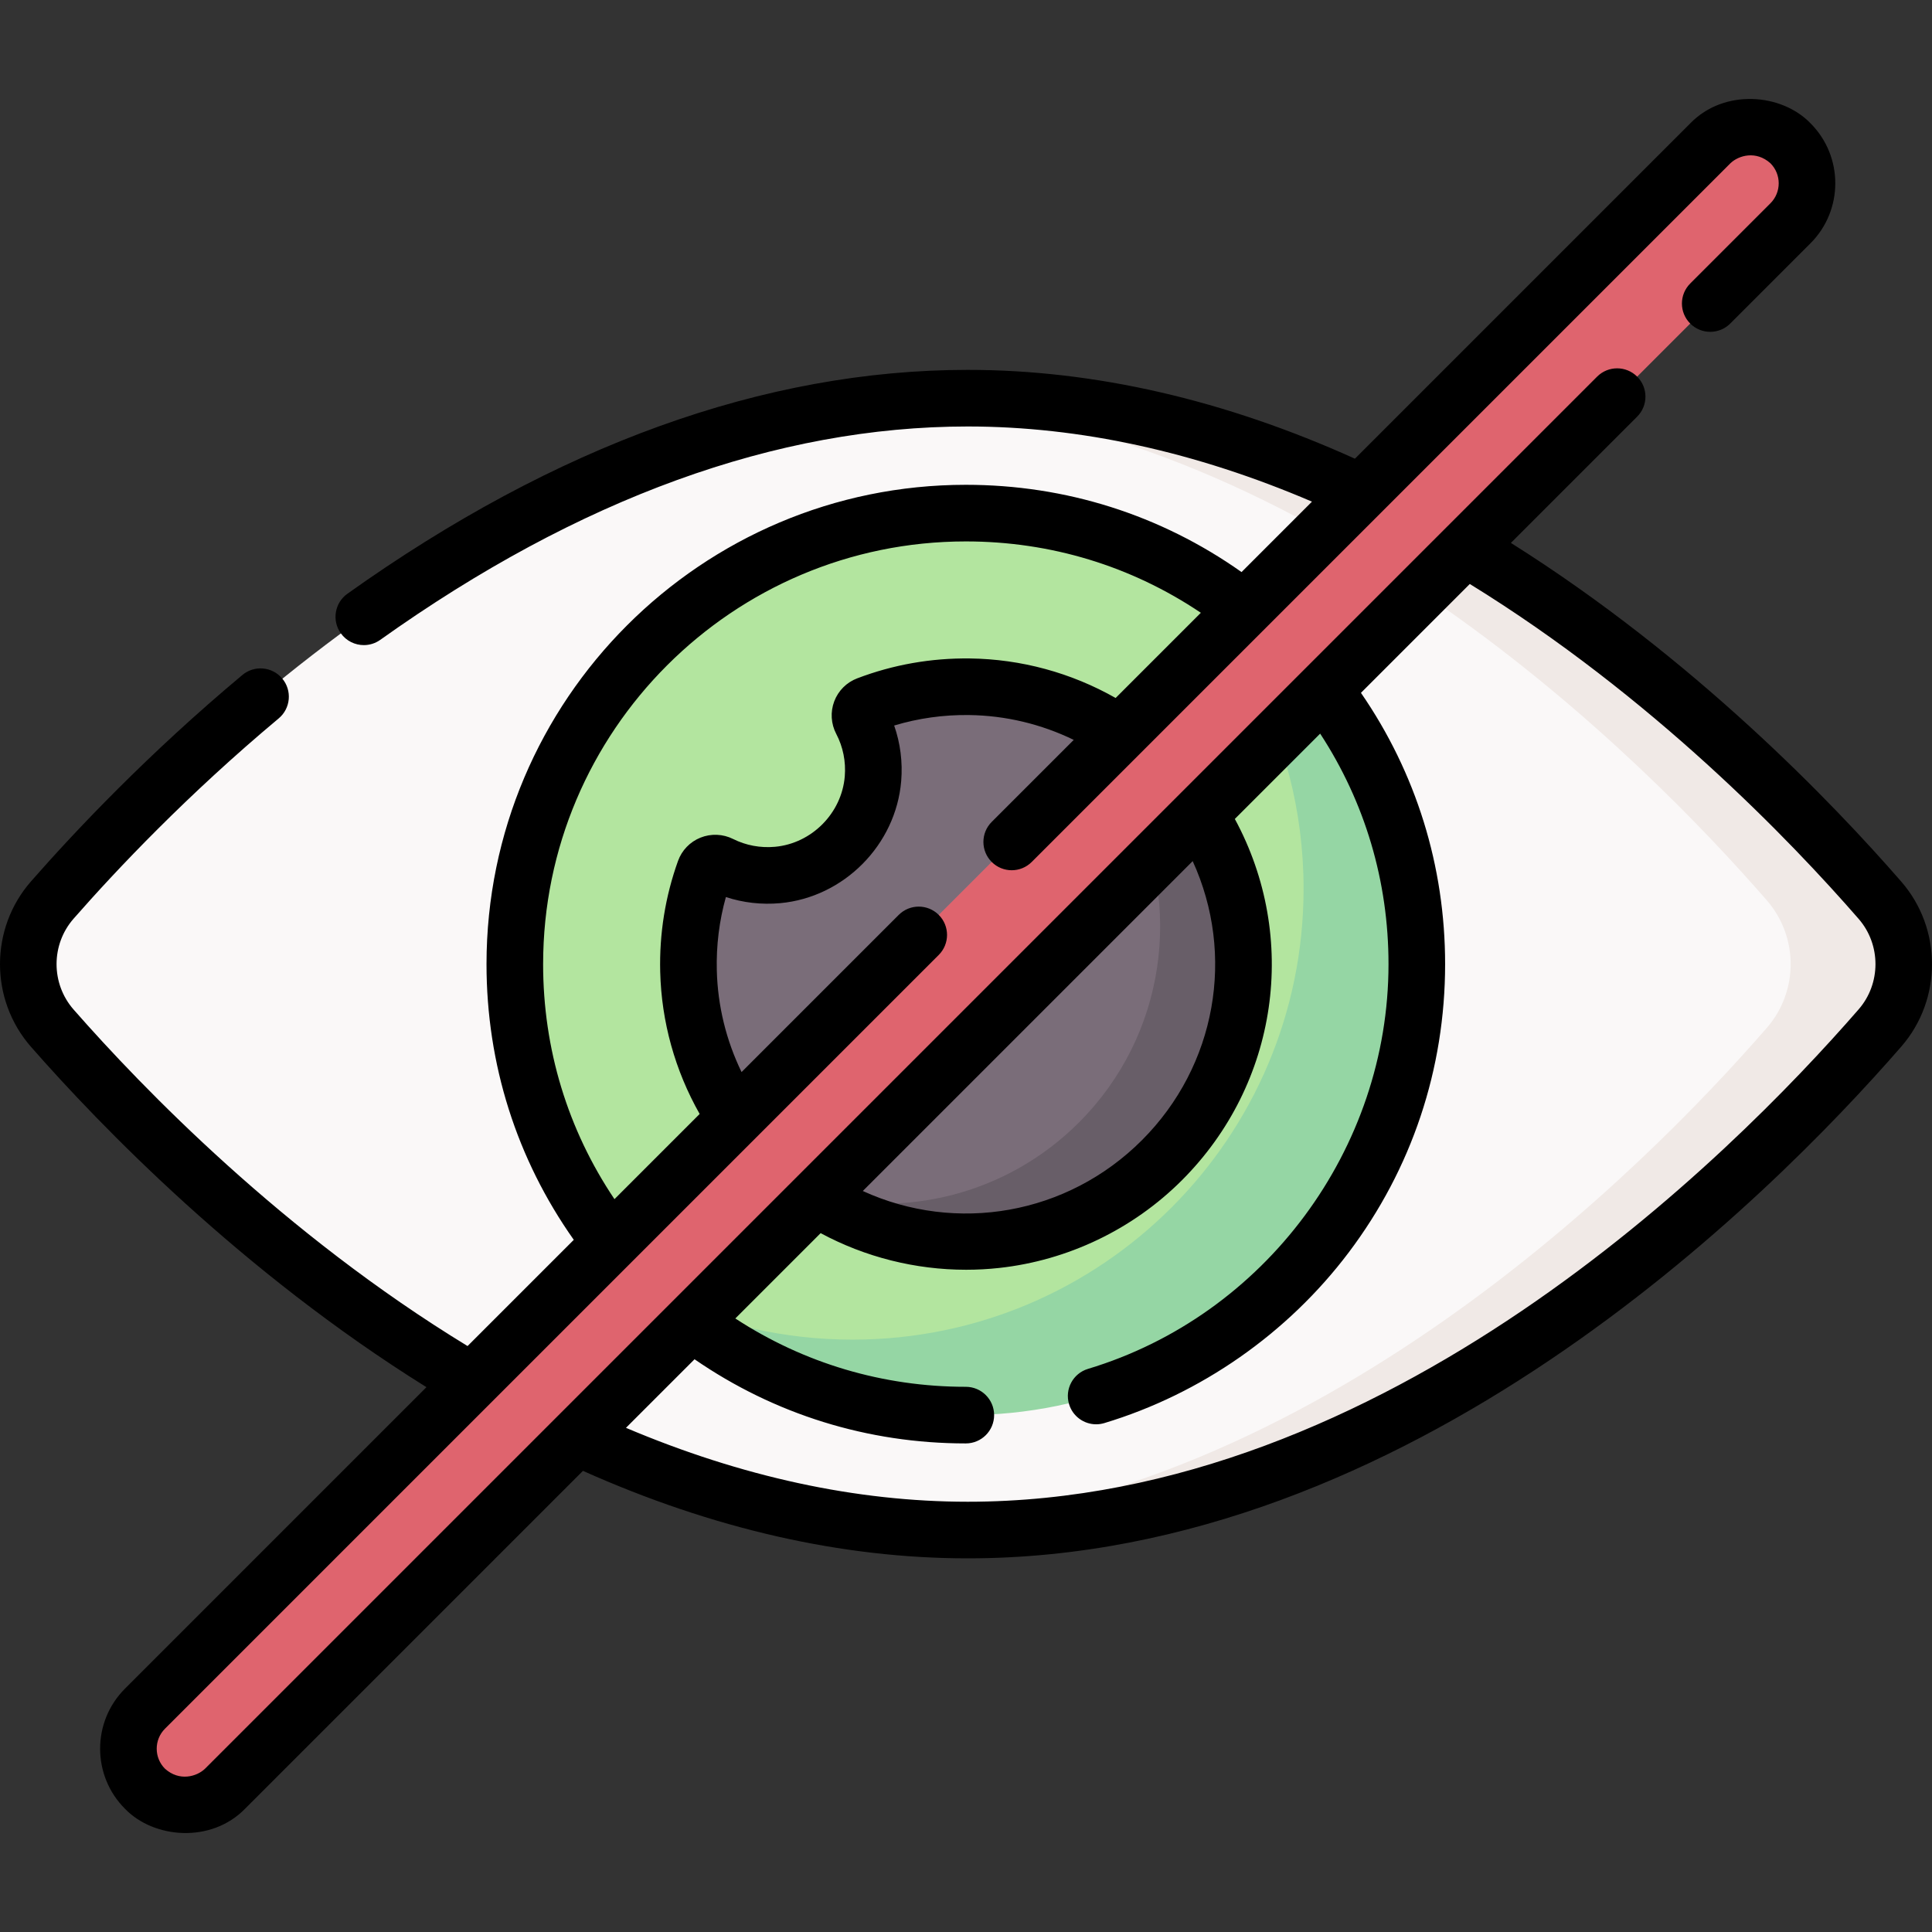
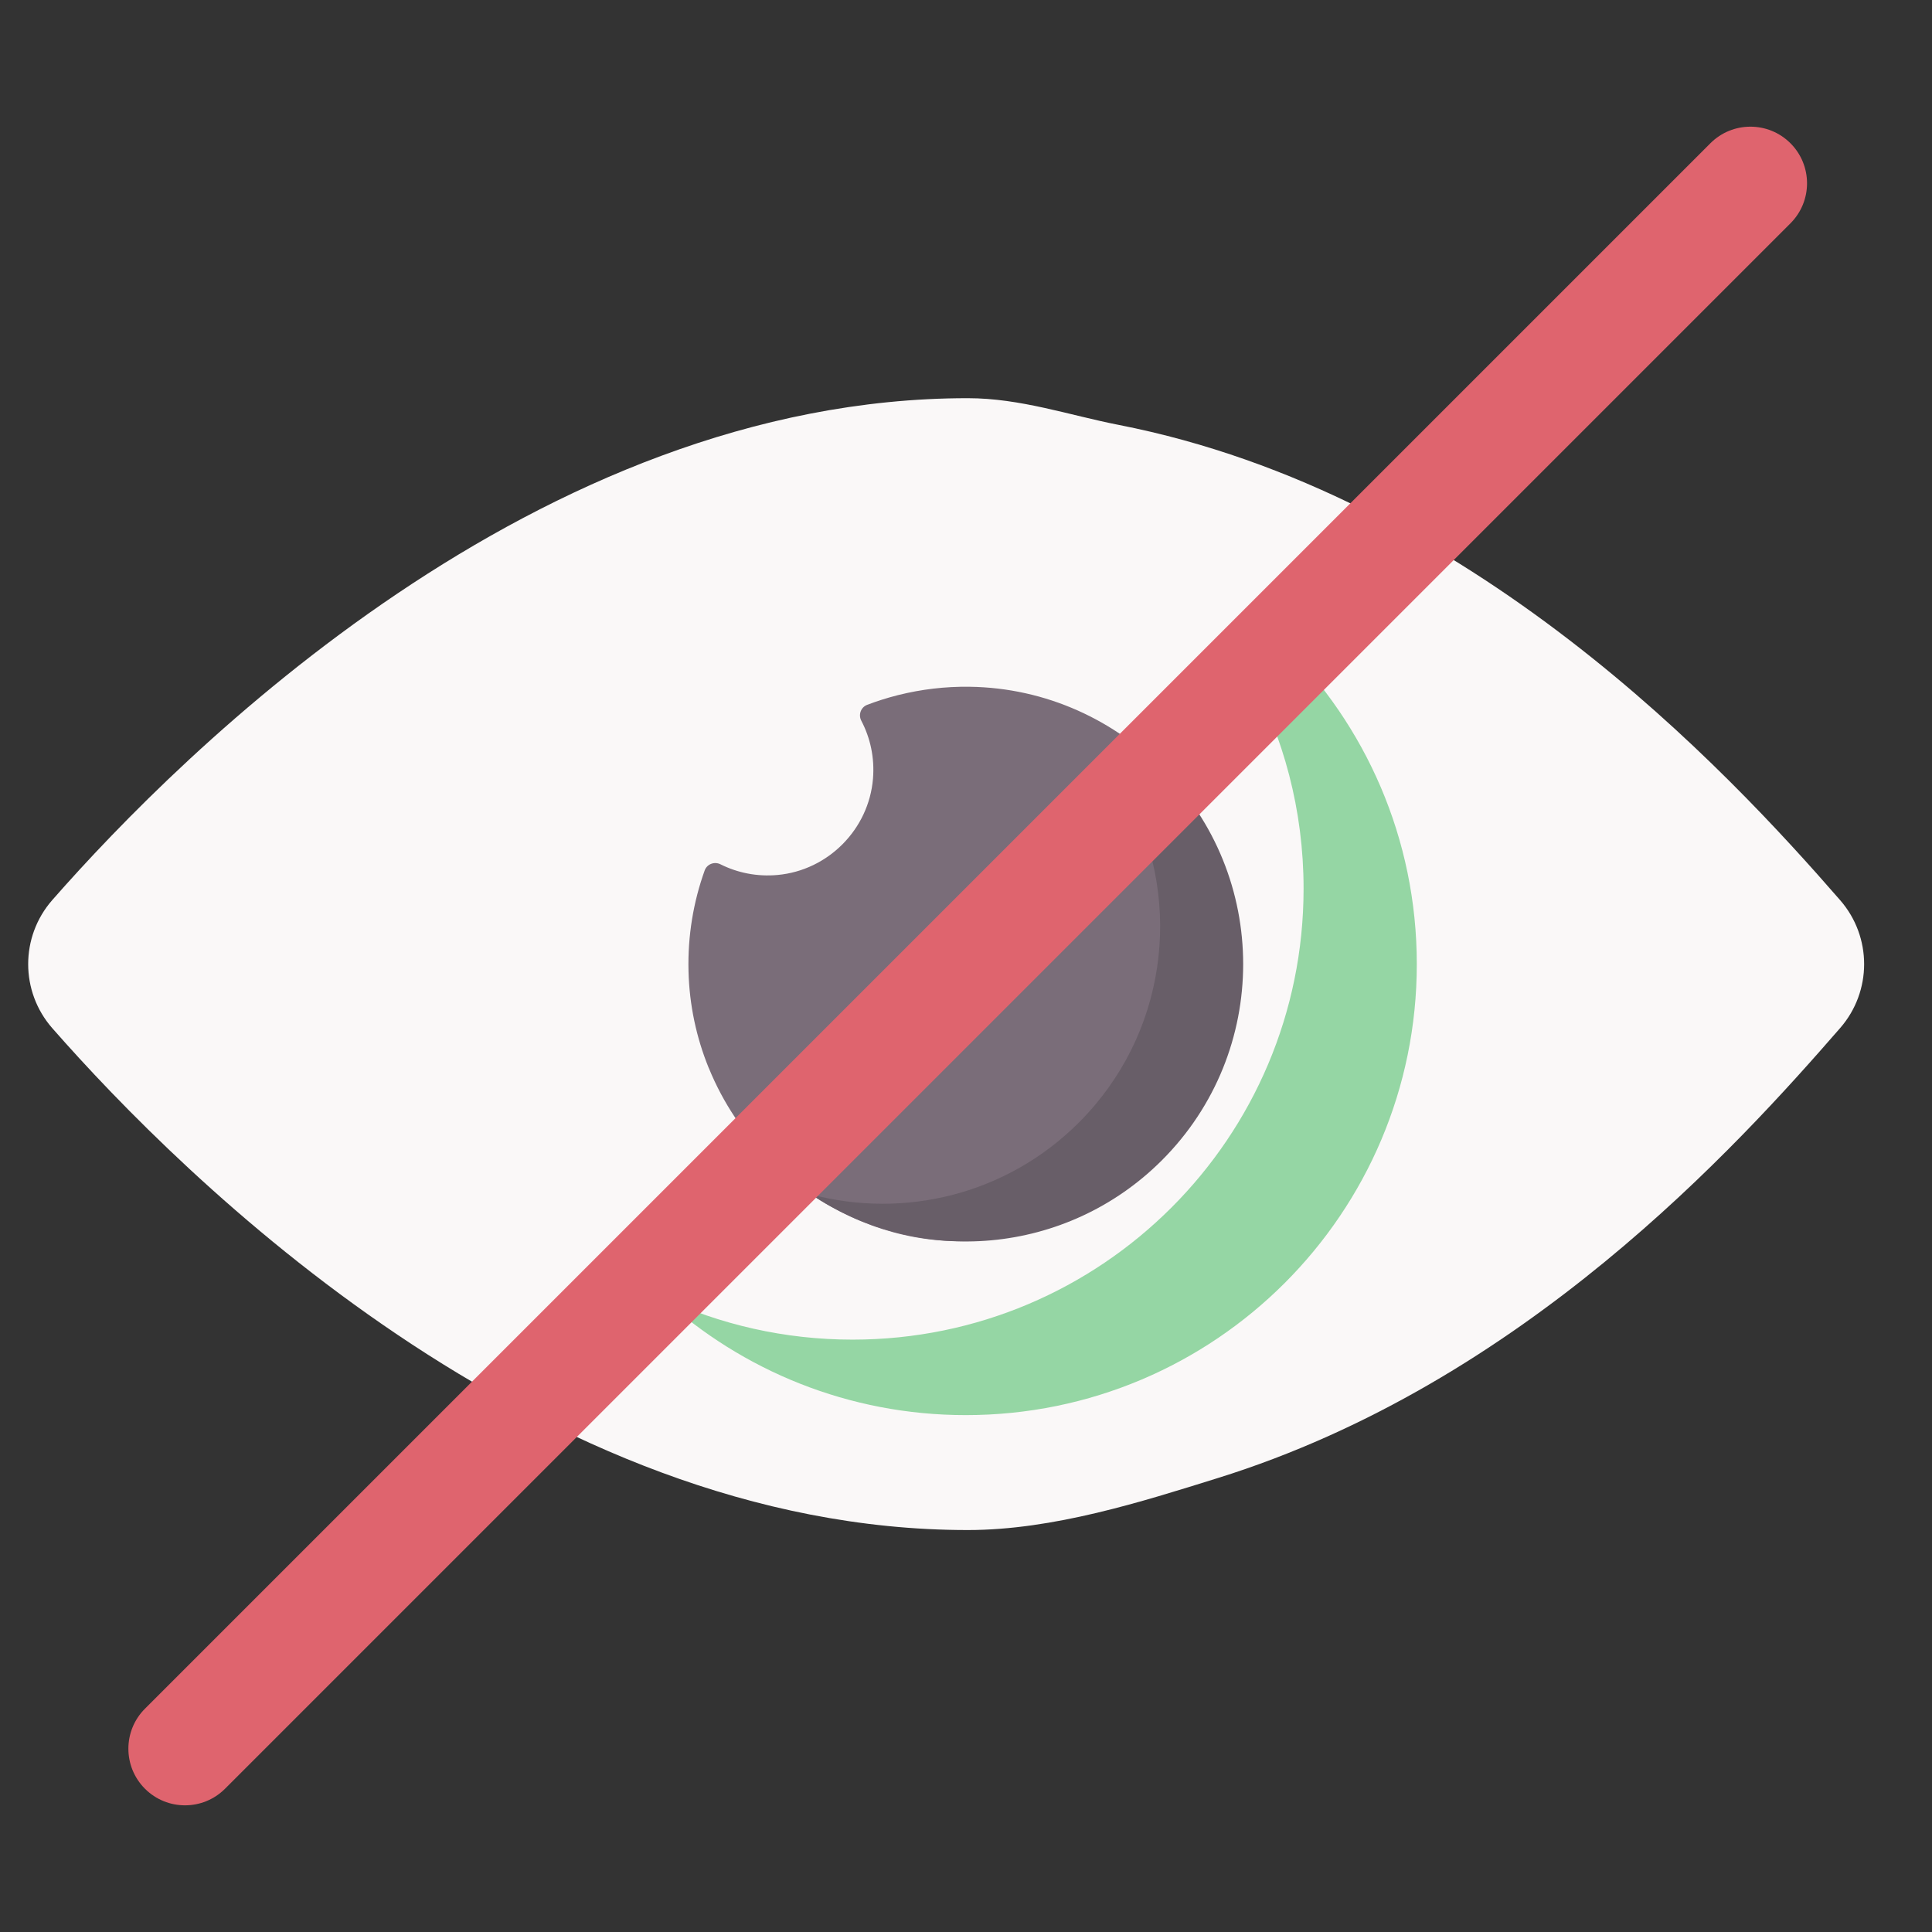
<svg xmlns="http://www.w3.org/2000/svg" version="1.1" width="512" height="512" x="0" y="0" viewBox="0 0 511.917 511.917" style="enable-background:new 0 0 512 512" xml:space="preserve" class="">
  <rect x="0" y="0" width="511.917" height="511.917" fill="#333333" stroke="none" />
  <g>
    <g>
      <g>
        <path d="m487.605 272.37c8.438-9.701 8.438-24.122 0-33.823-29.929-34.41-98.063-107.746-191.234-125.972-13.017-2.546-25.963-7.07-39.946-7.07-114.002 0-208.127 93.705-242.562 132.967-8.528 9.724-8.528 24.25 0 33.974 34.435 39.262 128.56 132.967 242.562 132.967 22.701 0 46.145-7.511 66.244-13.773 80.901-25.203 137.613-87.857 164.936-119.27z" fill="#faf8f8" data-original="#faf8f8" />
-         <path d="m367.605 255.979c0-45.72-17.871-85.964-55.59-106.057-16.729-8.912-35.828-13.963-56.106-13.963-65.998 0-119.5 53.502-119.5 119.5 0 39.314 18.985 74.195 48.287 95.973 19.888 14.781 45.031 17.74 71.714 17.74 65.999-.001 111.195-47.195 111.195-113.193z" fill="#b3e59f" data-original="#b3e59f" class="" />
-         <path d="m498.136 272.369c-34.11 39.22-127.64 133.04-241.71 133.04-5.04 0-10.04-.18-15-.54 107.22-7.65 194.11-95.01 226.71-132.5 8.44-9.7 8.44-24.12 0-33.82-32.6-37.49-119.49-124.85-226.71-132.5 4.96-.36 9.96-.54 15-.54 114.07 0 207.6 93.82 241.71 133.04 8.44 9.7 8.44 24.12 0 33.82z" fill="#f0e9e6" data-original="#f0e9e6" />
        <path d="m375.406 255.459c0 66-53.5 119.5-119.5 119.5-31.01 0-59.26-11.81-80.49-31.17 15.34 7.17 32.45 11.17 50.49 11.17 66 0 119.5-53.5 119.5-119.5 0-20.772-5.301-40.308-14.624-57.328l9.051-7.735c21.961 21.663 35.573 51.77 35.573 85.063z" fill="#95d6a4" data-original="#95d6a4" />
        <path d="m304.115 203.489c28.702 28.702 28.702 75.018 0 103.72-24.578 24.578-58.471 28.33-86.807 10.814-4.754-2.939-9.247-6.47-13.37-10.594z" fill="#7a6d79" data-original="#7a6d79" class="" />
        <path d="m307.876 307.429c-25.27 25.27-64.39 28.29-92.96 9.05 24.51 6.52 51.74.17 70.96-19.05 23.12-23.12 27.61-57.81 13.49-85.43l8.51-8.51c28.7 28.7 28.7 75.24 0 103.94z" fill="#685e68" data-original="#685e68" />
        <path d="m308.876 204.659c-13.21-13.76-31.67-22.43-52-22.69-6.505-.088-12.798.688-18.818 2.187-.039.01-.078.016-.117.025-.029.007-.058.016-.087.023-.076.019-.153.035-.228.054.004.001.008.002.011.004-2.681.688-5.306 1.521-7.86 2.494-1.686.643-2.395 2.623-1.556 4.221 2.375 4.526 3.549 9.78 3.092 15.342-1.101 13.412-11.887 24.302-25.289 25.52-5.461.496-10.632-.581-15.117-2.826-1.615-.808-3.584-.066-4.195 1.634-2.979 8.3-4.513 17.287-4.281 26.665.223 9.002 2.093 17.623 5.32 25.568.031.078.072.149.104.226 3.709 9.059 9.188 17.251 16.011 24.103z" fill="#7a6d79" data-original="#7a6d79" class="" />
        <g>
          <path d="m38.411 452.746 414.787-414.787c5.858-5.858 15.355-5.858 21.213 0 5.858 5.858 5.858 15.355 0 21.213l-414.787 414.787c-5.858 5.858-15.355 5.858-21.213 0-5.858-5.858-5.858-15.355 0-21.213z" fill="#df646e" data-original="#df646e" />
        </g>
      </g>
-       <path d="m503.798 233.626c-18.137-20.853-54.98-59.284-103.461-89.772l33.455-33.455c2.929-2.929 2.929-7.678 0-10.606s-7.677-2.93-10.607 0l-368.865 368.862c-2.233 2.133-6.829 3.4-10.605 0-2.924-2.924-2.924-7.682 0-10.606l205.022-205.022c2.929-2.929 2.929-7.678 0-10.606-2.93-2.929-7.678-2.929-10.607 0l-41.641 41.641c-4.079-8.397-6.326-17.562-6.558-26.935-.164-6.623.644-13.14 2.404-19.437 4.593 1.507 9.479 2.064 14.368 1.62 16.902-1.536 30.696-15.454 32.086-32.376.412-5.021-.229-10.017-1.864-14.692 6.417-1.932 13.076-2.868 19.857-2.776 9.653.125 19.088 2.383 27.723 6.581l-21.737 21.737c-2.929 2.929-2.929 7.678 0 10.606 1.465 1.464 3.385 2.197 5.304 2.197s3.839-.732 5.304-2.197l185.126-185.128c2.233-2.133 6.829-3.4 10.605 0 2.924 2.924 2.924 7.682 0 10.606l-21.254 21.254c-2.929 2.929-2.929 7.678 0 10.606 2.93 2.929 7.678 2.929 10.607 0l21.254-21.254c8.771-8.772 8.771-23.047 0-31.819-7.692-7.959-22.872-9.177-31.82 0l-88.884 88.885c-34.535-15.606-69.023-23.535-102.585-23.535-53.812 0-109.115 19.958-164.375 59.32-3.373 2.403-4.16 7.086-1.757 10.46 1.463 2.054 3.771 3.149 6.115 3.149 1.505 0 3.025-.452 4.345-1.392 52.667-37.516 105.042-56.538 155.672-56.538 29.742 0 60.377 6.71 91.205 19.916l-18.661 18.661c-21.438-15.139-46.556-23.123-73.059-23.123-70.028 0-127 56.972-127 127 0 26.504 7.984 51.621 23.124 73.058l-28.144 28.144c-48.82-29.759-86.166-68.386-104.387-89.161-6.021-6.865-6.021-17.218 0-24.083 11.451-13.057 30.174-32.86 54.341-53.059 3.179-2.657 3.602-7.386.945-10.564s-7.386-3.602-10.564-.945c-24.904 20.814-44.198 41.223-55.999 54.678-10.966 12.503-10.966 31.361 0 43.864 18.406 20.987 55.767 59.643 104.77 90.165l-79.887 79.887c-8.771 8.772-8.771 23.047 0 31.819 7.692 7.959 22.872 9.177 31.82 0l89.535-89.534c34.377 15.373 68.656 23.185 101.962 23.185 116.801 0 211.905-94.843 247.373-135.621 10.825-12.446 10.825-31.219-.001-43.665zm-359.889 21.833c0-61.757 50.243-112 112-112 22.493 0 43.852 6.522 62.275 18.908l-22.576 22.576c-11.802-6.693-25.039-10.3-38.631-10.477-10.279-.121-20.321 1.644-29.868 5.282-2.791 1.063-4.999 3.276-6.058 6.071-1.067 2.818-.875 5.968.528 8.644 1.8 3.43 2.581 7.318 2.26 11.244-.802 9.755-8.752 17.779-18.494 18.665-3.857.35-7.684-.363-11.082-2.064-2.704-1.352-5.859-1.485-8.659-.362-2.774 1.112-4.943 3.362-5.949 6.169-3.382 9.42-4.97 19.307-4.721 29.385.328 13.247 3.927 26.15 10.453 37.664l-22.572 22.572c-12.385-18.425-18.906-39.783-18.906-62.277zm158.66 46.662c-19.765 19.768-49.153 24.801-73.955 13.455l87.408-87.408c11.339 24.8 6.3 54.2-13.453 73.953zm189.91-34.673c-34.119 39.227-125.421 130.464-236.055 130.464-29.49 0-59.911-6.598-90.564-19.583l18.171-18.171c21.188 14.601 45.9 22.301 71.877 22.301 4.143 0 7.5-3.358 7.5-7.5s-3.357-7.5-7.5-7.5c-21.971 0-42.913-6.243-61.07-18.108l22.608-22.609c11.794 6.356 25.107 9.702 38.541 9.702 2.924 0 5.854-.158 8.774-.478 18.229-1.995 35.423-10.248 48.414-23.239 25.572-25.572 31.035-64.321 14.015-95.729l22.61-22.61c11.865 18.156 18.108 39.098 18.108 61.07 0 49.018-32.744 93.122-79.627 107.252-3.966 1.195-6.212 5.379-5.017 9.345.978 3.245 3.955 5.338 7.178 5.338.717 0 1.445-.104 2.167-.321 25.576-7.709 48.568-23.758 64.739-45.19 16.721-22.162 25.56-48.589 25.56-76.424 0-25.979-7.701-50.69-22.301-71.877l28.844-28.844c48.278 29.724 85.083 68.101 103.027 88.732 5.947 6.835 5.947 17.144.001 23.979z" fill="#000000" data-original="#000000" class="" />
    </g>
  </g>
</svg>